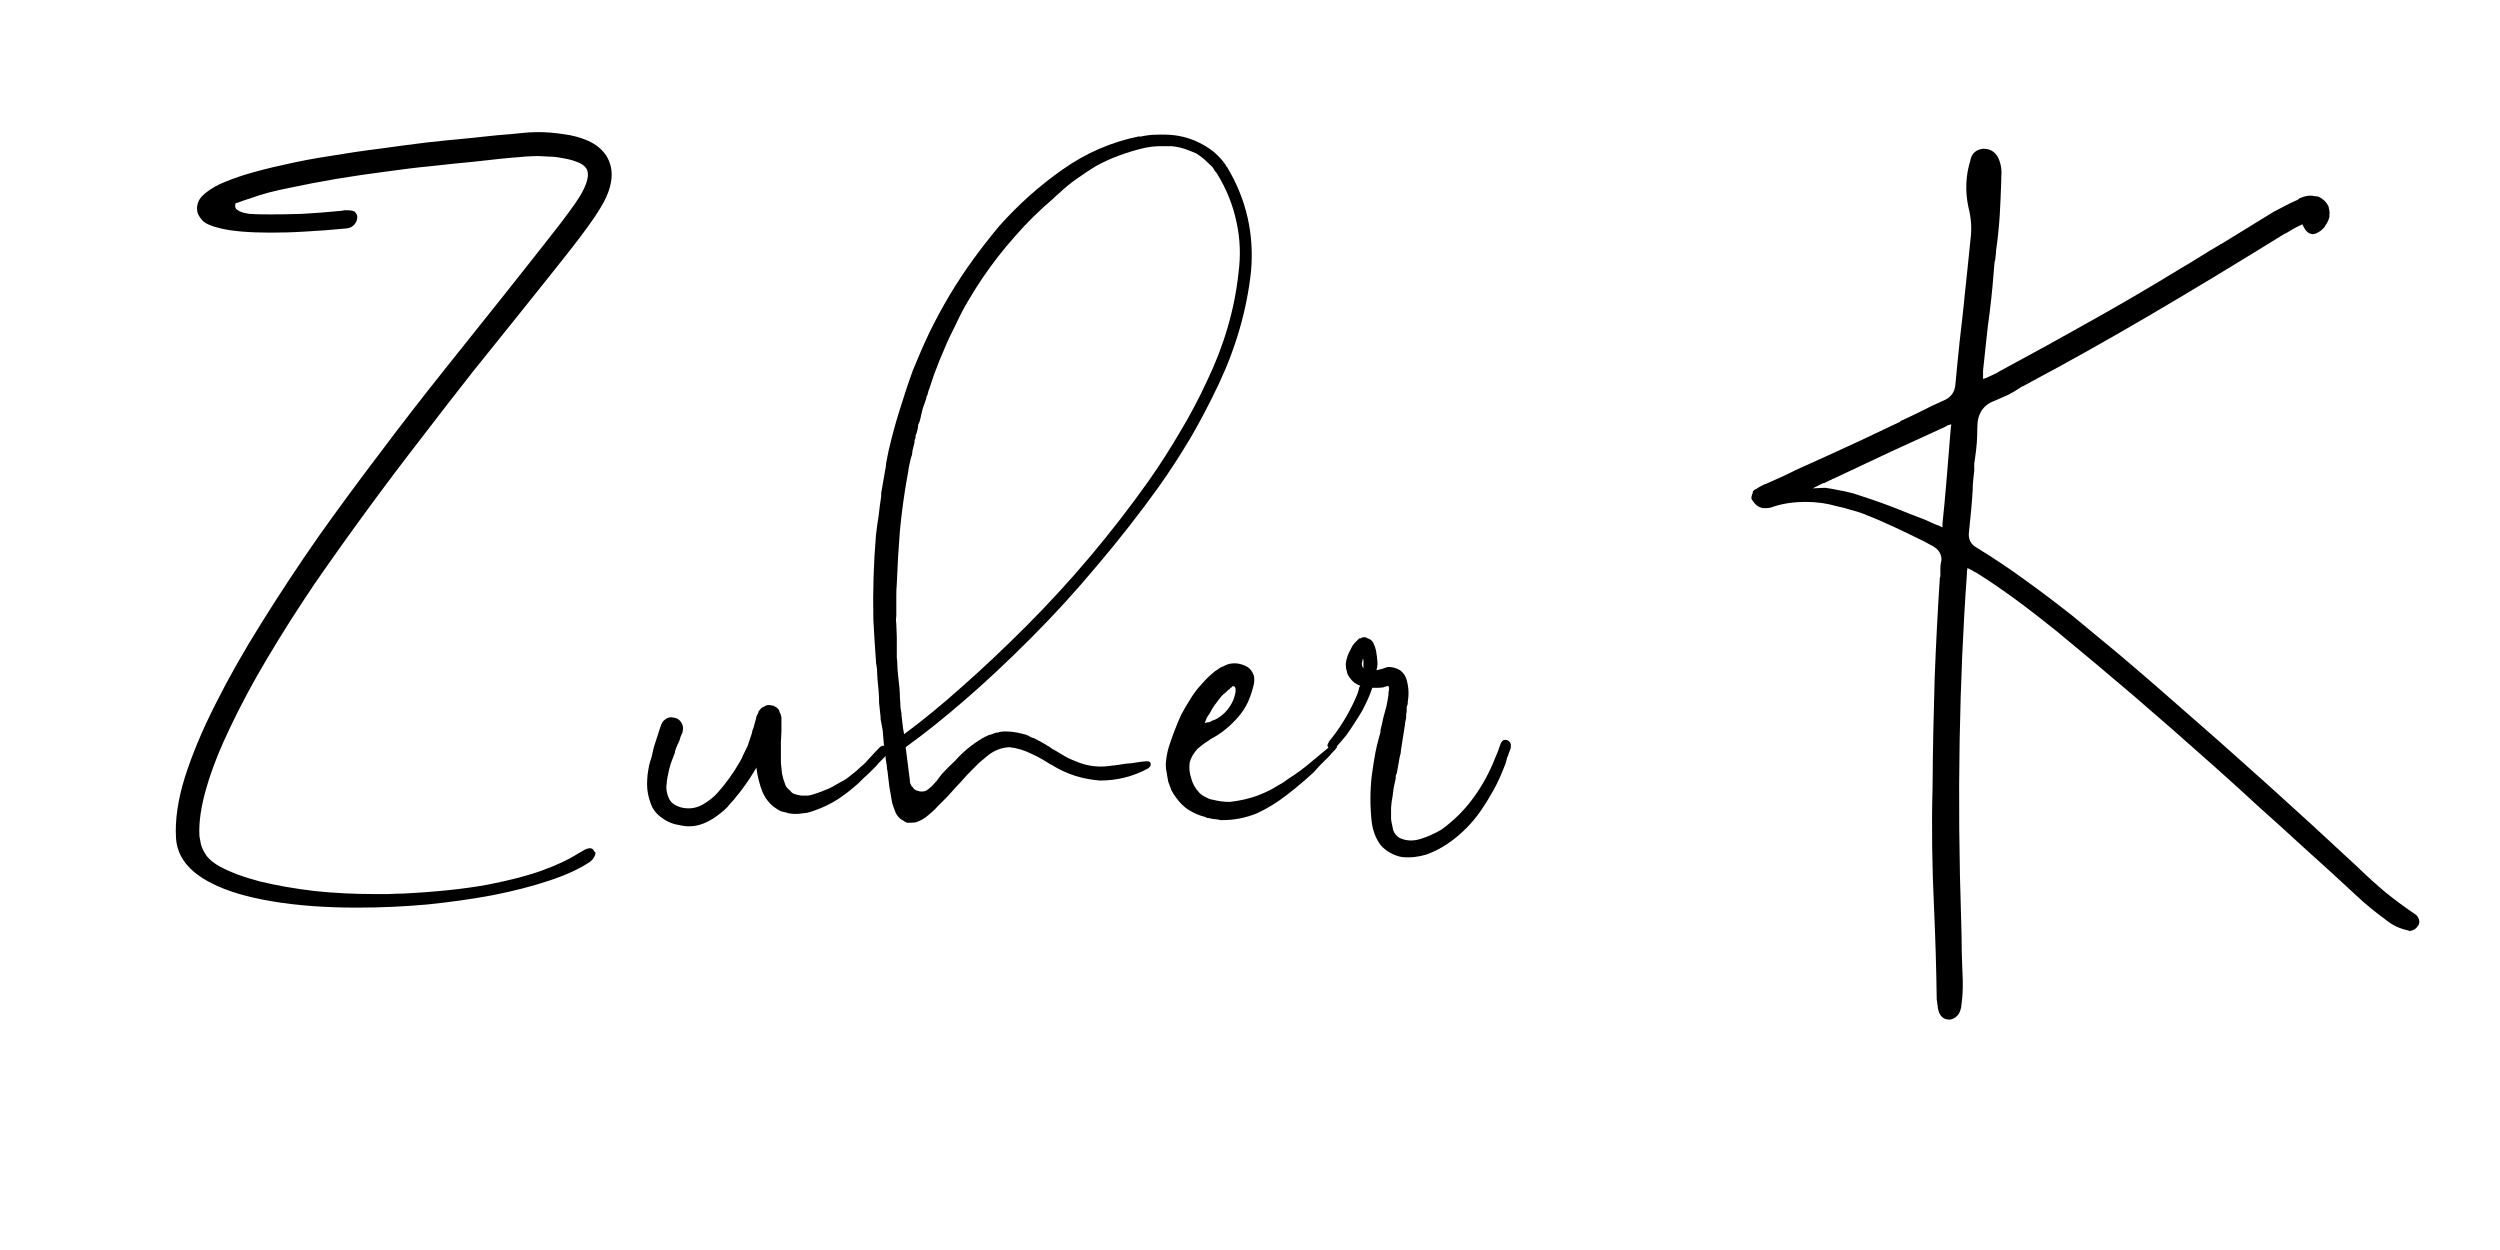
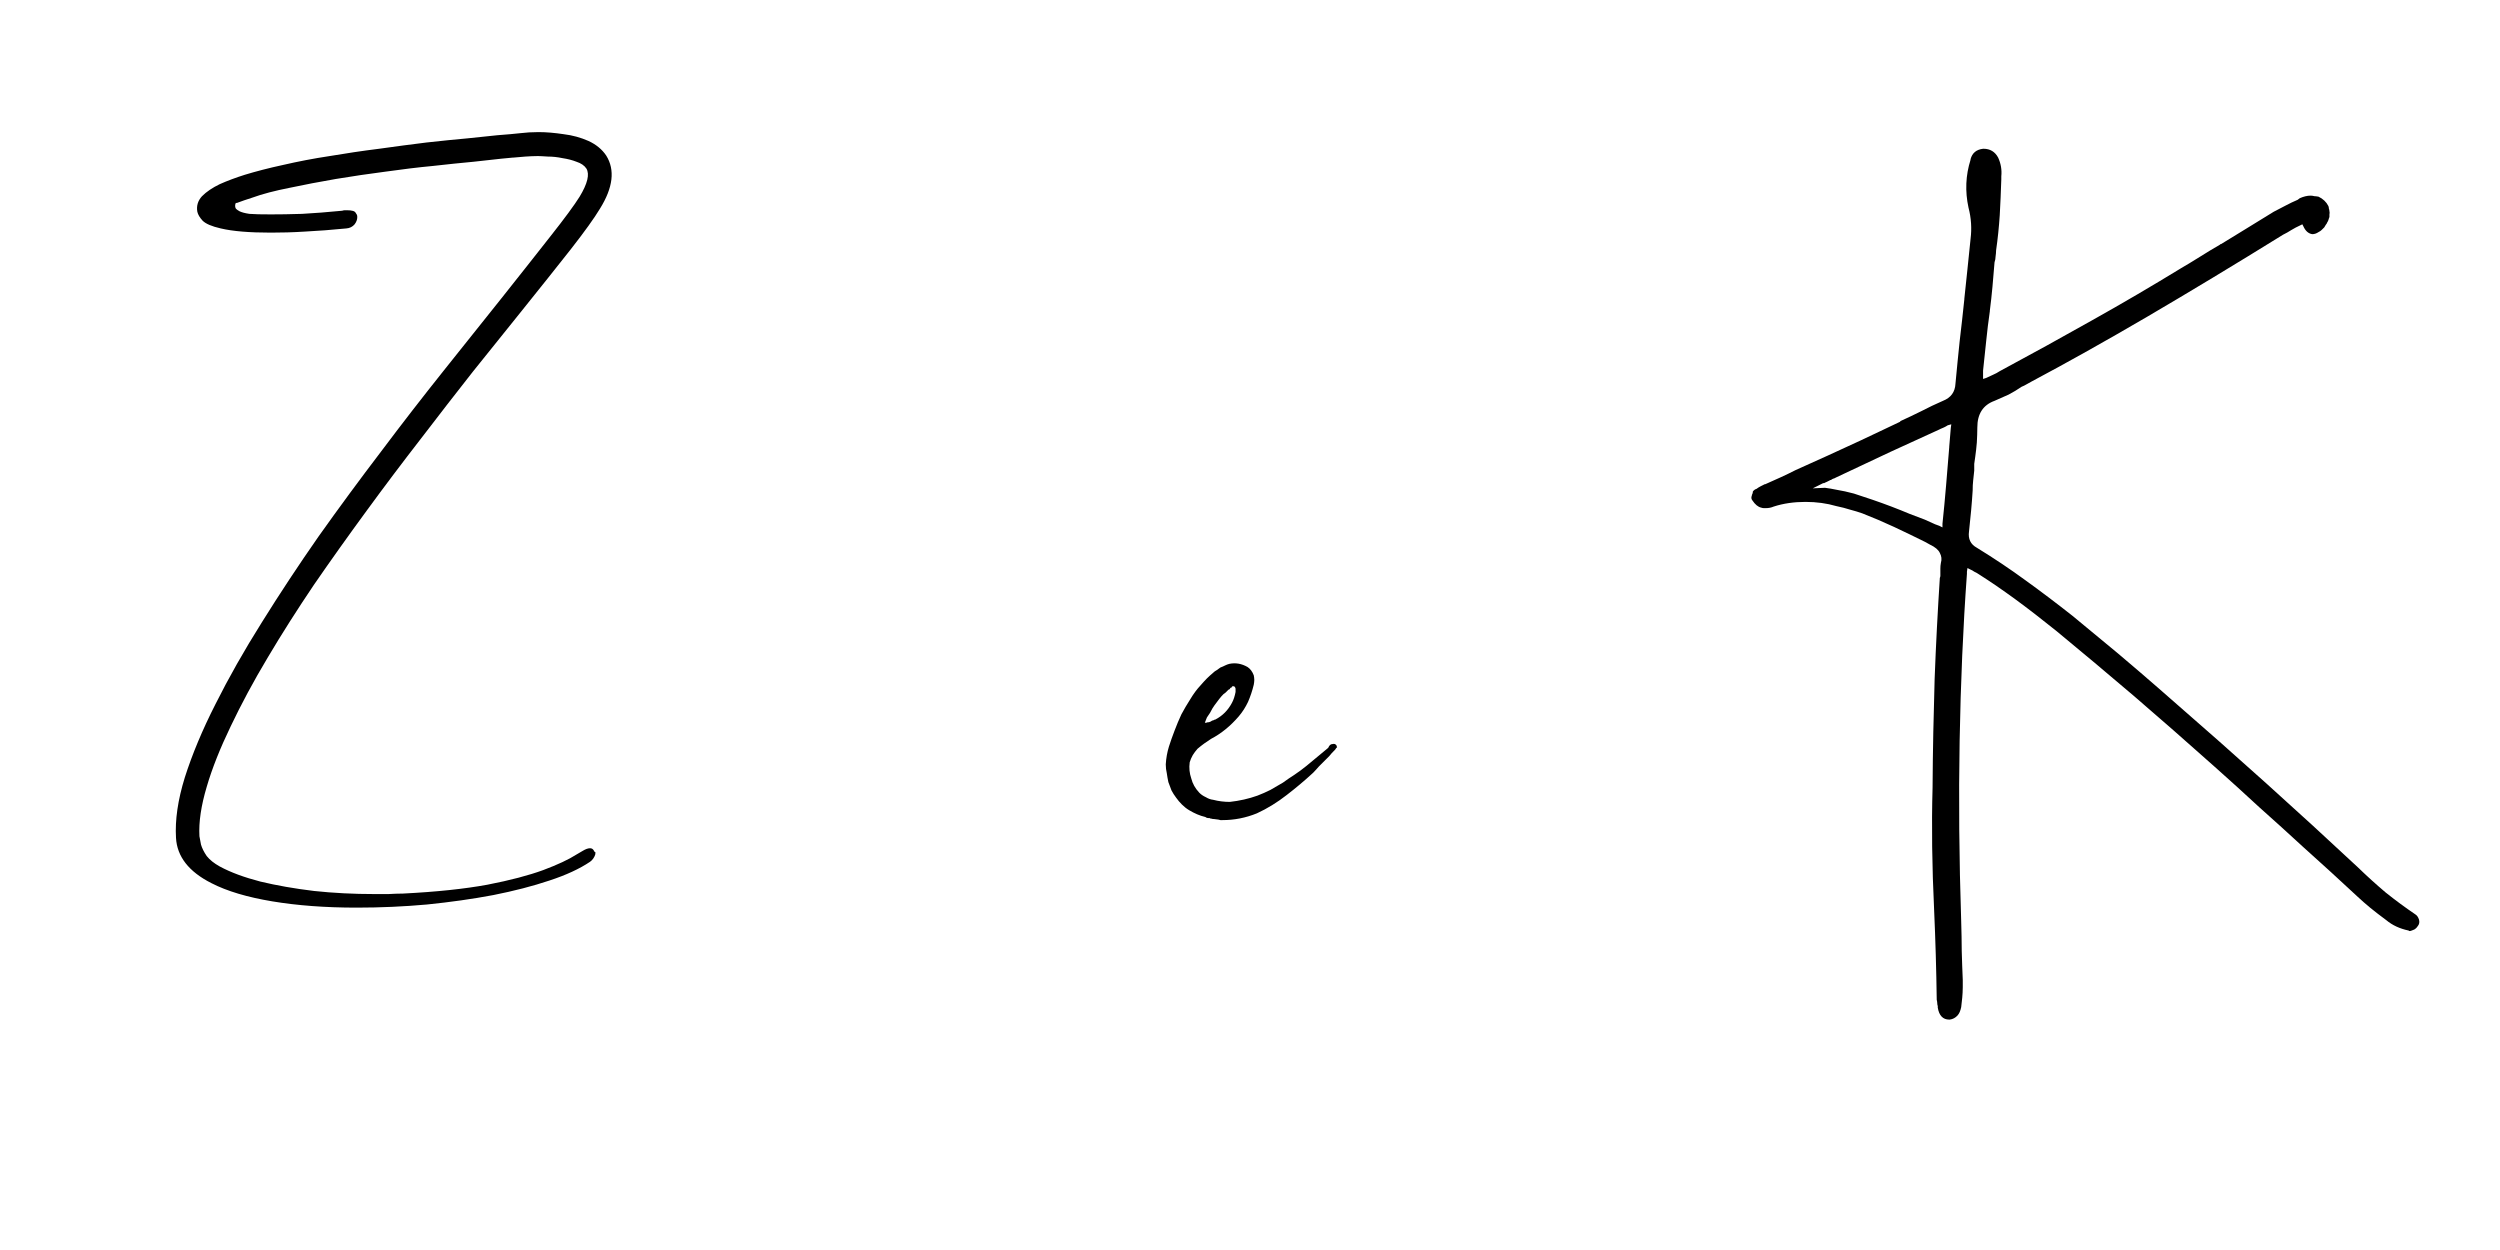
<svg xmlns="http://www.w3.org/2000/svg" width="100" zoomAndPan="magnify" viewBox="0 0 75 37.5" height="50" preserveAspectRatio="xMidYMid meet" version="1.0">
  <defs>
    <g />
  </defs>
  <g fill="#000000" fill-opacity="1">
    <g transform="translate(3.811, 27.791)">
      <g>
        <path d="M 14.375 -23.125 C 14.645 -22.695 14.582 -22.164 14.188 -21.531 C 14.02 -21.25 13.727 -20.844 13.312 -20.312 C 12.895 -19.781 12.383 -19.141 11.781 -18.391 C 11.352 -17.859 10.883 -17.273 10.375 -16.641 C 9.875 -16.004 9.352 -15.332 8.812 -14.625 C 8.27 -13.926 7.727 -13.207 7.188 -12.469 C 6.645 -11.727 6.117 -10.988 5.609 -10.25 C 5.109 -9.508 4.645 -8.781 4.219 -8.062 C 3.789 -7.344 3.422 -6.656 3.109 -6 C 2.797 -5.352 2.555 -4.75 2.391 -4.188 C 2.223 -3.625 2.148 -3.129 2.172 -2.703 C 2.18 -2.648 2.195 -2.566 2.219 -2.453 C 2.25 -2.348 2.305 -2.234 2.391 -2.109 C 2.484 -1.992 2.613 -1.891 2.781 -1.797 C 3.113 -1.617 3.52 -1.469 4 -1.344 C 4.488 -1.227 5.023 -1.133 5.609 -1.062 C 6.191 -1 6.797 -0.969 7.422 -0.969 C 7.555 -0.969 7.695 -0.969 7.844 -0.969 C 7.988 -0.977 8.133 -0.984 8.281 -0.984 C 9.289 -1.035 10.133 -1.125 10.812 -1.25 C 11.5 -1.383 12.055 -1.531 12.484 -1.688 C 12.922 -1.852 13.254 -2.008 13.484 -2.156 C 13.535 -2.188 13.598 -2.223 13.672 -2.266 C 13.754 -2.316 13.828 -2.344 13.891 -2.344 C 13.941 -2.344 13.977 -2.32 14 -2.281 C 14.008 -2.258 14.023 -2.238 14.047 -2.219 C 14.047 -2.219 14.051 -2.211 14.062 -2.203 C 14.062 -2.203 14.055 -2.195 14.047 -2.188 C 14.047 -2.176 14.047 -2.164 14.047 -2.156 C 14.016 -2.062 13.961 -1.988 13.891 -1.938 C 13.578 -1.727 13.172 -1.539 12.672 -1.375 C 12.172 -1.207 11.609 -1.062 10.984 -0.938 C 10.359 -0.82 9.695 -0.727 9 -0.656 C 8.312 -0.594 7.609 -0.562 6.891 -0.562 C 5.953 -0.562 5.109 -0.625 4.359 -0.75 C 3.609 -0.875 3 -1.055 2.531 -1.297 C 1.852 -1.641 1.5 -2.094 1.469 -2.656 C 1.438 -3.188 1.523 -3.789 1.734 -4.469 C 1.953 -5.156 2.258 -5.891 2.656 -6.672 C 3.051 -7.461 3.516 -8.281 4.047 -9.125 C 4.578 -9.977 5.145 -10.836 5.75 -11.703 C 6.363 -12.566 6.988 -13.414 7.625 -14.25 C 8.258 -15.094 8.883 -15.898 9.5 -16.672 C 10.125 -17.453 10.703 -18.176 11.234 -18.844 C 11.797 -19.551 12.285 -20.172 12.703 -20.703 C 13.129 -21.242 13.422 -21.641 13.578 -21.891 C 13.816 -22.285 13.883 -22.566 13.781 -22.734 C 13.719 -22.828 13.617 -22.895 13.484 -22.938 C 13.359 -22.988 13.219 -23.023 13.062 -23.047 C 12.914 -23.078 12.77 -23.094 12.625 -23.094 C 12.488 -23.102 12.391 -23.109 12.328 -23.109 C 12.203 -23.109 12.078 -23.102 11.953 -23.094 C 11.828 -23.082 11.703 -23.07 11.578 -23.062 C 11.578 -23.062 11.57 -23.062 11.562 -23.062 C 11.562 -23.062 11.453 -23.051 11.234 -23.031 C 11.023 -23.008 10.742 -22.977 10.391 -22.938 C 10.035 -22.906 9.629 -22.863 9.172 -22.812 C 8.723 -22.77 8.25 -22.711 7.75 -22.641 C 7.258 -22.578 6.766 -22.504 6.266 -22.422 C 5.773 -22.336 5.312 -22.25 4.875 -22.156 C 4.438 -22.07 4.062 -21.973 3.75 -21.859 C 3.582 -21.805 3.43 -21.754 3.297 -21.703 L 3.266 -21.703 L 3.25 -21.672 C 3.238 -21.617 3.242 -21.57 3.266 -21.531 C 3.285 -21.508 3.32 -21.484 3.375 -21.453 C 3.438 -21.422 3.535 -21.395 3.672 -21.375 C 3.816 -21.363 4.031 -21.359 4.312 -21.359 C 4.57 -21.359 4.883 -21.363 5.25 -21.375 C 5.613 -21.395 6.016 -21.426 6.453 -21.469 C 6.484 -21.477 6.508 -21.484 6.531 -21.484 C 6.551 -21.484 6.57 -21.484 6.594 -21.484 C 6.75 -21.484 6.836 -21.457 6.859 -21.406 C 6.891 -21.363 6.906 -21.332 6.906 -21.312 C 6.914 -21.227 6.891 -21.145 6.828 -21.062 C 6.766 -20.988 6.68 -20.945 6.578 -20.938 C 6.141 -20.895 5.727 -20.863 5.344 -20.844 C 4.969 -20.82 4.625 -20.812 4.312 -20.812 C 3.676 -20.812 3.176 -20.852 2.812 -20.938 C 2.539 -21 2.359 -21.078 2.266 -21.172 C 2.18 -21.266 2.129 -21.352 2.109 -21.438 C 2.078 -21.613 2.125 -21.77 2.25 -21.906 C 2.383 -22.039 2.562 -22.16 2.781 -22.266 C 3.008 -22.367 3.258 -22.461 3.531 -22.547 C 3.863 -22.648 4.25 -22.75 4.688 -22.844 C 5.125 -22.945 5.586 -23.035 6.078 -23.109 C 6.566 -23.191 7.062 -23.266 7.562 -23.328 C 8.062 -23.398 8.535 -23.461 8.984 -23.516 C 9.441 -23.566 9.852 -23.609 10.219 -23.641 C 10.582 -23.68 10.879 -23.711 11.109 -23.734 C 11.336 -23.754 11.469 -23.766 11.5 -23.766 C 11.562 -23.773 11.664 -23.785 11.812 -23.797 C 11.969 -23.816 12.145 -23.828 12.344 -23.828 C 12.582 -23.828 12.832 -23.805 13.094 -23.766 C 13.363 -23.734 13.613 -23.664 13.844 -23.562 C 14.07 -23.457 14.25 -23.312 14.375 -23.125 Z M 14.375 -23.125 " />
      </g>
    </g>
  </g>
  <g fill="#000000" fill-opacity="1">
    <g transform="translate(19.568, 27.791)">
      <g>
-         <path d="M 3.797 -6.5 Z M 6.938 -5.422 C 6.969 -5.422 7 -5.406 7.031 -5.375 C 7.051 -5.352 7.066 -5.32 7.078 -5.281 C 7.078 -5.25 7.066 -5.211 7.047 -5.172 C 7.047 -5.172 7.039 -5.164 7.031 -5.156 L 7.016 -5.125 L 6.875 -4.984 C 6.812 -4.922 6.754 -4.859 6.703 -4.797 C 6.648 -4.742 6.594 -4.688 6.531 -4.625 C 6.469 -4.562 6.406 -4.504 6.344 -4.453 C 6.289 -4.398 6.234 -4.344 6.172 -4.281 C 6.109 -4.227 6.039 -4.172 5.969 -4.109 C 5.906 -4.055 5.836 -4.004 5.766 -3.953 C 5.504 -3.754 5.211 -3.598 4.891 -3.484 C 4.805 -3.453 4.723 -3.426 4.641 -3.406 C 4.555 -3.395 4.469 -3.383 4.375 -3.375 C 4.332 -3.375 4.289 -3.375 4.25 -3.375 C 4.207 -3.375 4.16 -3.379 4.109 -3.391 C 4.086 -3.391 4.066 -3.395 4.047 -3.406 C 4.023 -3.414 4.004 -3.422 3.984 -3.422 L 3.859 -3.453 C 3.734 -3.516 3.625 -3.594 3.531 -3.688 C 3.488 -3.738 3.445 -3.789 3.406 -3.844 C 3.375 -3.895 3.344 -3.953 3.312 -4.016 C 3.219 -4.254 3.156 -4.5 3.125 -4.75 C 3.125 -4.75 3.125 -4.754 3.125 -4.766 C 3 -4.547 2.859 -4.332 2.703 -4.125 C 2.648 -4.051 2.594 -3.977 2.531 -3.906 C 2.477 -3.832 2.414 -3.758 2.344 -3.688 C 2.289 -3.613 2.227 -3.547 2.156 -3.484 C 2.082 -3.422 2.008 -3.363 1.938 -3.312 C 1.77 -3.188 1.598 -3.098 1.422 -3.047 C 1.223 -2.992 1.031 -2.988 0.844 -3.031 C 0.633 -3.062 0.453 -3.133 0.297 -3.25 C 0.129 -3.363 0.016 -3.508 -0.047 -3.688 C -0.117 -3.875 -0.156 -4.066 -0.156 -4.266 C -0.156 -4.359 -0.148 -4.453 -0.141 -4.547 C -0.129 -4.641 -0.113 -4.734 -0.094 -4.828 C -0.07 -4.922 -0.047 -5.008 -0.016 -5.094 C 0.004 -5.188 0.023 -5.281 0.047 -5.375 L 0.219 -5.906 L 0.266 -6.047 C 0.285 -6.098 0.312 -6.141 0.344 -6.172 C 0.426 -6.254 0.52 -6.285 0.625 -6.266 C 0.738 -6.254 0.82 -6.203 0.875 -6.109 C 0.926 -6.023 0.938 -5.93 0.906 -5.828 L 0.906 -5.812 C 0.883 -5.77 0.863 -5.723 0.844 -5.672 C 0.832 -5.617 0.816 -5.57 0.797 -5.531 C 0.766 -5.469 0.738 -5.41 0.719 -5.359 C 0.695 -5.305 0.68 -5.25 0.672 -5.188 C 0.629 -5.082 0.586 -4.973 0.547 -4.859 C 0.516 -4.754 0.488 -4.645 0.469 -4.531 C 0.457 -4.477 0.445 -4.422 0.438 -4.359 C 0.438 -4.305 0.43 -4.254 0.422 -4.203 C 0.422 -4.086 0.441 -3.977 0.484 -3.875 C 0.523 -3.77 0.594 -3.691 0.688 -3.641 C 0.789 -3.586 0.891 -3.555 0.984 -3.547 C 1.172 -3.523 1.348 -3.562 1.516 -3.656 C 1.68 -3.75 1.828 -3.863 1.953 -4 C 2.203 -4.281 2.422 -4.582 2.609 -4.906 C 2.66 -4.988 2.703 -5.07 2.734 -5.156 C 2.773 -5.238 2.816 -5.32 2.859 -5.406 C 2.879 -5.469 2.898 -5.531 2.922 -5.594 C 2.941 -5.656 2.961 -5.719 2.984 -5.781 C 2.992 -5.812 3 -5.836 3 -5.859 C 3.008 -5.891 3.02 -5.914 3.031 -5.938 L 3.109 -6.219 L 3.125 -6.297 L 3.156 -6.359 C 3.156 -6.367 3.156 -6.375 3.156 -6.375 C 3.164 -6.375 3.172 -6.375 3.172 -6.375 C 3.172 -6.383 3.172 -6.391 3.172 -6.391 C 3.172 -6.398 3.176 -6.41 3.188 -6.422 C 3.188 -6.43 3.188 -6.441 3.188 -6.453 C 3.195 -6.461 3.211 -6.477 3.234 -6.5 C 3.254 -6.539 3.297 -6.57 3.359 -6.594 C 3.398 -6.625 3.445 -6.641 3.5 -6.641 C 3.539 -6.641 3.566 -6.633 3.578 -6.625 C 3.609 -6.625 3.625 -6.625 3.625 -6.625 C 3.633 -6.625 3.648 -6.613 3.672 -6.594 C 3.691 -6.594 3.711 -6.582 3.734 -6.562 C 3.742 -6.551 3.754 -6.539 3.766 -6.531 C 3.773 -6.52 3.785 -6.508 3.797 -6.5 C 3.805 -6.469 3.816 -6.438 3.828 -6.406 C 3.848 -6.383 3.859 -6.359 3.859 -6.328 C 3.867 -6.305 3.875 -6.281 3.875 -6.25 C 3.875 -6.227 3.875 -6.207 3.875 -6.188 C 3.875 -6.176 3.875 -6.172 3.875 -6.172 C 3.875 -6.109 3.875 -6.051 3.875 -6 C 3.875 -5.945 3.875 -5.895 3.875 -5.844 L 3.859 -5.531 L 3.859 -5.219 C 3.859 -5.113 3.859 -5.008 3.859 -4.906 C 3.867 -4.801 3.879 -4.695 3.891 -4.594 C 3.91 -4.488 3.938 -4.395 3.969 -4.312 C 3.988 -4.25 4.008 -4.203 4.031 -4.172 C 4.062 -4.141 4.094 -4.109 4.125 -4.078 L 4.141 -4.078 L 4.141 -4.062 C 4.141 -4.062 4.148 -4.051 4.172 -4.031 C 4.18 -4.02 4.191 -4.008 4.203 -4 C 4.211 -4 4.223 -3.992 4.234 -3.984 C 4.254 -3.973 4.27 -3.969 4.281 -3.969 C 4.312 -3.957 4.344 -3.945 4.375 -3.938 C 4.406 -3.938 4.438 -3.93 4.469 -3.922 C 4.531 -3.922 4.594 -3.922 4.656 -3.922 C 4.727 -3.93 4.797 -3.945 4.859 -3.969 C 4.984 -4.008 5.109 -4.055 5.234 -4.109 C 5.359 -4.16 5.477 -4.223 5.594 -4.297 C 5.656 -4.328 5.711 -4.359 5.766 -4.391 C 5.828 -4.43 5.883 -4.473 5.938 -4.516 C 6.051 -4.598 6.156 -4.688 6.25 -4.781 C 6.301 -4.82 6.352 -4.867 6.406 -4.922 C 6.457 -4.984 6.508 -5.039 6.562 -5.094 C 6.645 -5.188 6.734 -5.281 6.828 -5.375 C 6.836 -5.383 6.852 -5.395 6.875 -5.406 C 6.883 -5.414 6.906 -5.422 6.938 -5.422 Z M 6.938 -5.422 " />
-       </g>
+         </g>
    </g>
  </g>
  <g fill="#000000" fill-opacity="1">
    <g transform="translate(26.592, 27.791)">
      <g>
-         <path d="M 8.172 -13.188 C 7.578 -12.363 6.957 -11.57 6.312 -10.812 C 5.676 -10.051 5.016 -9.328 4.328 -8.641 C 3.641 -7.953 2.984 -7.336 2.359 -6.797 C 1.734 -6.254 1.141 -5.781 0.578 -5.375 L 0.703 -4.391 C 0.703 -4.348 0.707 -4.312 0.719 -4.281 C 0.727 -4.27 0.734 -4.258 0.734 -4.25 C 0.734 -4.25 0.738 -4.238 0.75 -4.219 C 0.758 -4.195 0.77 -4.188 0.781 -4.188 C 0.812 -4.125 0.867 -4.082 0.953 -4.062 C 1.023 -4.039 1.098 -4.039 1.172 -4.062 C 1.234 -4.094 1.297 -4.141 1.359 -4.203 C 1.41 -4.254 1.461 -4.312 1.516 -4.375 C 1.566 -4.438 1.613 -4.5 1.656 -4.562 C 1.781 -4.695 1.914 -4.832 2.062 -4.969 C 2.289 -5.227 2.562 -5.453 2.875 -5.641 C 2.883 -5.648 2.895 -5.656 2.906 -5.656 C 2.926 -5.664 2.941 -5.676 2.953 -5.688 C 2.961 -5.688 2.977 -5.691 3 -5.703 C 3 -5.703 3.008 -5.707 3.031 -5.719 C 3.039 -5.727 3.051 -5.734 3.062 -5.734 C 3.082 -5.742 3.102 -5.75 3.125 -5.75 L 3.25 -5.797 C 3.27 -5.805 3.285 -5.812 3.297 -5.812 C 3.305 -5.812 3.32 -5.812 3.344 -5.812 C 3.352 -5.812 3.359 -5.812 3.359 -5.812 C 3.367 -5.82 3.375 -5.828 3.375 -5.828 C 3.469 -5.848 3.562 -5.852 3.656 -5.844 C 3.75 -5.844 3.836 -5.832 3.922 -5.812 C 3.93 -5.812 3.941 -5.812 3.953 -5.812 C 3.961 -5.812 3.969 -5.805 3.969 -5.797 C 3.977 -5.797 3.988 -5.797 4 -5.797 L 4.188 -5.75 C 4.207 -5.738 4.234 -5.727 4.266 -5.719 C 4.297 -5.695 4.32 -5.68 4.344 -5.672 C 4.375 -5.66 4.406 -5.648 4.438 -5.641 C 4.52 -5.598 4.598 -5.555 4.672 -5.516 C 4.742 -5.473 4.82 -5.426 4.906 -5.375 C 4.926 -5.363 4.945 -5.348 4.969 -5.328 C 4.988 -5.316 5.008 -5.305 5.031 -5.297 C 5.082 -5.266 5.133 -5.234 5.188 -5.203 C 5.238 -5.172 5.289 -5.141 5.344 -5.109 C 5.414 -5.066 5.488 -5.031 5.562 -5 C 5.645 -4.969 5.723 -4.938 5.797 -4.906 C 6.117 -4.789 6.453 -4.766 6.797 -4.828 C 6.805 -4.828 6.82 -4.828 6.844 -4.828 C 6.875 -4.836 6.91 -4.844 6.953 -4.844 C 7.004 -4.852 7.066 -4.863 7.141 -4.875 C 7.203 -4.883 7.266 -4.891 7.328 -4.891 C 7.391 -4.898 7.457 -4.91 7.531 -4.922 C 7.656 -4.941 7.75 -4.953 7.812 -4.953 C 7.875 -4.953 7.91 -4.938 7.922 -4.906 C 7.93 -4.875 7.93 -4.844 7.922 -4.812 C 7.898 -4.781 7.875 -4.754 7.844 -4.734 C 7.395 -4.492 6.914 -4.375 6.406 -4.375 C 5.883 -4.414 5.41 -4.566 4.984 -4.828 C 4.984 -4.836 4.977 -4.844 4.969 -4.844 C 4.957 -4.844 4.941 -4.848 4.922 -4.859 C 4.828 -4.922 4.734 -4.977 4.641 -5.031 C 4.555 -5.082 4.461 -5.129 4.359 -5.172 C 4.141 -5.285 3.914 -5.352 3.688 -5.375 C 3.457 -5.363 3.25 -5.285 3.062 -5.141 C 2.969 -5.066 2.875 -4.988 2.781 -4.906 C 2.695 -4.82 2.613 -4.738 2.531 -4.656 C 2.457 -4.582 2.383 -4.504 2.312 -4.422 C 2.25 -4.348 2.18 -4.273 2.109 -4.203 C 2.016 -4.098 1.922 -3.992 1.828 -3.891 C 1.734 -3.797 1.633 -3.695 1.531 -3.594 C 1.457 -3.508 1.367 -3.426 1.266 -3.344 C 1.172 -3.258 1.062 -3.191 0.938 -3.141 C 0.883 -3.117 0.816 -3.109 0.734 -3.109 C 0.703 -3.109 0.664 -3.109 0.625 -3.109 C 0.594 -3.117 0.562 -3.133 0.531 -3.156 C 0.406 -3.219 0.316 -3.312 0.266 -3.438 C 0.242 -3.5 0.223 -3.555 0.203 -3.609 C 0.18 -3.672 0.164 -3.734 0.156 -3.797 C 0.145 -3.859 0.133 -3.922 0.125 -3.984 C 0.113 -4.047 0.102 -4.102 0.094 -4.156 C 0.082 -4.238 0.07 -4.32 0.062 -4.406 C 0.051 -4.5 0.039 -4.586 0.031 -4.672 C 0.02 -4.703 0.016 -4.734 0.016 -4.766 C 0.016 -4.805 0.008 -4.848 0 -4.891 C -0.02 -4.992 -0.031 -5.094 -0.031 -5.188 C -0.039 -5.289 -0.055 -5.391 -0.078 -5.484 C -0.086 -5.609 -0.098 -5.734 -0.109 -5.859 C -0.129 -5.984 -0.148 -6.098 -0.172 -6.203 C -0.172 -6.266 -0.176 -6.332 -0.188 -6.406 C -0.195 -6.488 -0.207 -6.586 -0.219 -6.703 C -0.219 -6.828 -0.223 -6.945 -0.234 -7.062 C -0.242 -7.176 -0.254 -7.289 -0.266 -7.406 C -0.273 -7.52 -0.281 -7.617 -0.281 -7.703 C -0.289 -7.785 -0.301 -7.852 -0.312 -7.906 C -0.312 -7.914 -0.312 -7.922 -0.312 -7.922 C -0.312 -7.93 -0.312 -7.938 -0.312 -7.938 C -0.344 -8.352 -0.367 -8.773 -0.391 -9.203 C -0.41 -10.055 -0.383 -10.906 -0.312 -11.75 C -0.289 -11.938 -0.266 -12.125 -0.234 -12.312 C -0.211 -12.508 -0.188 -12.707 -0.156 -12.906 C -0.156 -12.914 -0.156 -12.93 -0.156 -12.953 C -0.156 -12.973 -0.156 -12.988 -0.156 -13 L -0.047 -13.625 C -0.047 -13.633 -0.047 -13.641 -0.047 -13.641 C -0.035 -13.691 -0.023 -13.742 -0.016 -13.797 C -0.016 -13.848 -0.008 -13.895 0 -13.938 L 0.062 -14.25 C 0.156 -14.664 0.266 -15.07 0.391 -15.469 C 0.516 -15.875 0.648 -16.281 0.797 -16.688 C 0.953 -17.07 1.117 -17.453 1.297 -17.828 C 1.484 -18.211 1.688 -18.586 1.906 -18.953 C 2.125 -19.316 2.359 -19.672 2.609 -20.016 C 2.859 -20.359 3.117 -20.691 3.391 -21.016 C 3.953 -21.648 4.582 -22.211 5.281 -22.703 C 5.988 -23.203 6.758 -23.535 7.594 -23.703 L 7.594 -23.688 C 7.77 -23.727 7.941 -23.75 8.109 -23.75 C 8.285 -23.758 8.461 -23.754 8.641 -23.734 C 8.816 -23.711 8.988 -23.672 9.156 -23.609 C 9.32 -23.547 9.477 -23.469 9.625 -23.375 C 9.844 -23.238 10.031 -23.055 10.188 -22.828 C 10.188 -22.816 10.188 -22.805 10.188 -22.797 C 10.195 -22.797 10.203 -22.797 10.203 -22.797 C 10.211 -22.797 10.219 -22.789 10.219 -22.781 C 10.801 -21.812 11.039 -20.766 10.938 -19.641 C 10.812 -18.492 10.488 -17.367 9.969 -16.266 C 9.707 -15.711 9.426 -15.176 9.125 -14.656 C 8.82 -14.145 8.504 -13.656 8.172 -13.188 Z M 0.531 -5.766 C 1.082 -6.172 1.66 -6.645 2.266 -7.188 C 2.879 -7.727 3.52 -8.332 4.188 -9 C 5.52 -10.332 6.75 -11.789 7.875 -13.375 C 8.195 -13.832 8.504 -14.312 8.797 -14.812 C 9.098 -15.312 9.375 -15.832 9.625 -16.375 C 10.133 -17.438 10.445 -18.508 10.562 -19.594 C 10.633 -20.125 10.613 -20.641 10.5 -21.141 C 10.395 -21.641 10.203 -22.117 9.922 -22.578 C 9.91 -22.598 9.891 -22.625 9.859 -22.656 C 9.836 -22.695 9.812 -22.738 9.781 -22.781 C 9.707 -22.852 9.625 -22.93 9.531 -23.016 C 9.445 -23.086 9.367 -23.145 9.297 -23.188 C 9.18 -23.238 9.062 -23.285 8.938 -23.328 C 8.812 -23.367 8.68 -23.395 8.547 -23.406 C 8.547 -23.406 8.539 -23.406 8.531 -23.406 C 8.531 -23.406 8.523 -23.406 8.516 -23.406 C 8.504 -23.406 8.492 -23.406 8.484 -23.406 C 8.473 -23.406 8.461 -23.406 8.453 -23.406 L 8.359 -23.406 C 8.348 -23.406 8.336 -23.406 8.328 -23.406 C 8.328 -23.406 8.32 -23.406 8.312 -23.406 C 8.281 -23.406 8.254 -23.406 8.234 -23.406 C 8.211 -23.406 8.188 -23.406 8.156 -23.406 L 7.969 -23.391 L 7.766 -23.359 C 7.492 -23.297 7.234 -23.219 6.984 -23.125 C 6.742 -23.039 6.504 -22.93 6.266 -22.797 C 6.078 -22.68 5.891 -22.555 5.703 -22.422 C 5.523 -22.297 5.352 -22.156 5.188 -22 C 5.125 -21.945 5.062 -21.891 5 -21.828 C 4.594 -21.484 4.211 -21.109 3.859 -20.703 C 3.504 -20.305 3.176 -19.883 2.875 -19.438 C 2.727 -19.219 2.586 -18.992 2.453 -18.766 C 2.316 -18.535 2.191 -18.297 2.078 -18.047 C 1.953 -17.805 1.836 -17.562 1.734 -17.312 C 1.629 -17.07 1.531 -16.828 1.438 -16.578 L 1.312 -16.203 C 1.301 -16.16 1.285 -16.117 1.266 -16.078 C 1.254 -16.035 1.242 -15.992 1.234 -15.953 C 1.223 -15.93 1.211 -15.91 1.203 -15.891 C 1.203 -15.867 1.195 -15.844 1.188 -15.812 C 1.156 -15.727 1.125 -15.641 1.094 -15.547 C 1.07 -15.461 1.051 -15.375 1.031 -15.281 C 1.02 -15.238 1.008 -15.195 1 -15.156 C 0.988 -15.125 0.973 -15.086 0.953 -15.047 C 0.953 -15.004 0.945 -14.961 0.938 -14.922 C 0.926 -14.879 0.914 -14.836 0.906 -14.797 C 0.895 -14.773 0.883 -14.75 0.875 -14.719 C 0.875 -14.695 0.875 -14.676 0.875 -14.656 C 0.863 -14.625 0.852 -14.598 0.844 -14.578 C 0.844 -14.555 0.844 -14.535 0.844 -14.516 C 0.832 -14.473 0.82 -14.43 0.812 -14.391 C 0.801 -14.348 0.789 -14.305 0.781 -14.266 C 0.781 -14.223 0.773 -14.18 0.766 -14.141 C 0.754 -14.109 0.742 -14.078 0.734 -14.047 C 0.711 -13.953 0.691 -13.859 0.672 -13.766 C 0.66 -13.672 0.645 -13.578 0.625 -13.484 C 0.531 -12.953 0.457 -12.414 0.406 -11.875 C 0.363 -11.344 0.332 -10.812 0.312 -10.281 C 0.301 -10.156 0.297 -10.031 0.297 -9.906 C 0.297 -9.781 0.297 -9.66 0.297 -9.547 C 0.297 -9.535 0.297 -9.52 0.297 -9.5 C 0.297 -9.488 0.297 -9.477 0.297 -9.469 C 0.297 -9.445 0.297 -9.426 0.297 -9.406 C 0.297 -9.383 0.297 -9.359 0.297 -9.328 C 0.285 -9.242 0.285 -9.16 0.297 -9.078 L 0.312 -8.672 L 0.312 -8.266 C 0.312 -8.203 0.312 -8.133 0.312 -8.062 C 0.32 -8 0.328 -7.93 0.328 -7.859 C 0.328 -7.785 0.336 -7.648 0.359 -7.453 C 0.367 -7.359 0.379 -7.258 0.391 -7.156 C 0.398 -7.062 0.406 -6.961 0.406 -6.859 C 0.414 -6.754 0.422 -6.66 0.422 -6.578 C 0.43 -6.504 0.441 -6.441 0.453 -6.391 C 0.453 -6.379 0.453 -6.363 0.453 -6.344 C 0.453 -6.332 0.453 -6.328 0.453 -6.328 L 0.469 -6.203 L 0.5 -5.938 Z M 0.531 -5.766 " />
-       </g>
+         </g>
    </g>
  </g>
  <g fill="#000000" fill-opacity="1">
    <g transform="translate(35.129, 27.791)">
      <g>
        <path d="M 1.484 -3.188 L 1.422 -3.203 L 1.297 -3.219 C 1.266 -3.219 1.234 -3.223 1.203 -3.234 C 1.18 -3.234 1.164 -3.238 1.156 -3.25 C 1.133 -3.25 1.117 -3.25 1.109 -3.25 C 1.086 -3.25 1.062 -3.258 1.031 -3.281 C 0.863 -3.32 0.703 -3.391 0.547 -3.484 C 0.461 -3.535 0.391 -3.594 0.328 -3.656 C 0.266 -3.719 0.207 -3.785 0.156 -3.859 C 0.102 -3.93 0.055 -4.004 0.016 -4.078 C -0.016 -4.16 -0.047 -4.242 -0.078 -4.328 C -0.098 -4.422 -0.113 -4.508 -0.125 -4.594 C -0.145 -4.676 -0.156 -4.766 -0.156 -4.859 C -0.145 -5.047 -0.113 -5.223 -0.062 -5.391 C -0.008 -5.555 0.047 -5.719 0.109 -5.875 C 0.172 -6.039 0.238 -6.203 0.312 -6.359 C 0.395 -6.516 0.484 -6.664 0.578 -6.812 C 0.672 -6.969 0.773 -7.109 0.891 -7.234 C 0.953 -7.305 1.016 -7.375 1.078 -7.438 C 1.141 -7.5 1.203 -7.555 1.266 -7.609 C 1.297 -7.641 1.332 -7.664 1.375 -7.688 C 1.414 -7.719 1.453 -7.742 1.484 -7.766 C 1.535 -7.785 1.582 -7.805 1.625 -7.828 C 1.664 -7.848 1.707 -7.863 1.75 -7.875 C 1.938 -7.914 2.117 -7.883 2.297 -7.781 C 2.379 -7.727 2.441 -7.645 2.484 -7.531 C 2.492 -7.488 2.5 -7.441 2.5 -7.391 C 2.5 -7.348 2.492 -7.301 2.484 -7.25 C 2.441 -7.07 2.383 -6.898 2.312 -6.734 C 2.238 -6.578 2.145 -6.43 2.031 -6.297 C 1.789 -6.016 1.516 -5.789 1.203 -5.625 C 1.066 -5.539 0.93 -5.441 0.797 -5.328 C 0.742 -5.266 0.695 -5.203 0.656 -5.141 C 0.613 -5.066 0.582 -4.992 0.562 -4.922 C 0.539 -4.754 0.555 -4.594 0.609 -4.438 C 0.648 -4.281 0.727 -4.141 0.844 -4.016 C 0.895 -3.961 0.961 -3.914 1.047 -3.875 C 1.117 -3.832 1.191 -3.805 1.266 -3.797 C 1.43 -3.754 1.598 -3.734 1.766 -3.734 C 2.055 -3.766 2.332 -3.828 2.594 -3.922 C 2.727 -3.973 2.859 -4.031 2.984 -4.094 C 3.109 -4.164 3.234 -4.238 3.359 -4.312 C 3.473 -4.395 3.586 -4.473 3.703 -4.547 C 3.828 -4.629 3.945 -4.719 4.062 -4.812 C 4.27 -4.988 4.484 -5.164 4.703 -5.344 C 4.711 -5.352 4.719 -5.359 4.719 -5.359 C 4.75 -5.43 4.789 -5.469 4.844 -5.469 C 4.875 -5.477 4.898 -5.477 4.922 -5.469 C 4.953 -5.445 4.969 -5.43 4.969 -5.422 C 4.969 -5.422 4.969 -5.414 4.969 -5.406 C 4.977 -5.395 4.984 -5.383 4.984 -5.375 L 4.953 -5.344 C 4.941 -5.32 4.926 -5.301 4.906 -5.281 C 4.895 -5.27 4.883 -5.258 4.875 -5.25 C 4.832 -5.207 4.789 -5.16 4.75 -5.109 C 4.707 -5.066 4.664 -5.023 4.625 -4.984 C 4.562 -4.922 4.5 -4.859 4.438 -4.797 C 4.383 -4.734 4.328 -4.672 4.266 -4.609 C 4.004 -4.367 3.738 -4.145 3.469 -3.938 C 3.188 -3.719 2.891 -3.535 2.578 -3.391 C 2.242 -3.254 1.898 -3.188 1.547 -3.188 C 1.535 -3.188 1.531 -3.188 1.531 -3.188 C 1.52 -3.188 1.508 -3.188 1.5 -3.188 C 1.5 -3.188 1.492 -3.188 1.484 -3.188 Z M 1.312 -6.203 L 1.328 -6.203 C 1.547 -6.316 1.711 -6.484 1.828 -6.703 C 1.879 -6.797 1.914 -6.906 1.938 -7.031 C 1.938 -7.039 1.938 -7.051 1.938 -7.062 C 1.938 -7.07 1.938 -7.082 1.938 -7.094 C 1.938 -7.102 1.938 -7.113 1.938 -7.125 C 1.938 -7.145 1.93 -7.16 1.922 -7.172 C 1.91 -7.191 1.898 -7.203 1.891 -7.203 C 1.879 -7.203 1.867 -7.203 1.859 -7.203 C 1.859 -7.203 1.852 -7.203 1.844 -7.203 C 1.844 -7.203 1.836 -7.195 1.828 -7.188 C 1.828 -7.176 1.82 -7.172 1.812 -7.172 C 1.812 -7.172 1.812 -7.164 1.812 -7.156 C 1.801 -7.156 1.789 -7.156 1.781 -7.156 C 1.781 -7.145 1.773 -7.133 1.766 -7.125 C 1.766 -7.125 1.758 -7.117 1.75 -7.109 C 1.738 -7.109 1.727 -7.102 1.719 -7.094 C 1.695 -7.07 1.676 -7.051 1.656 -7.031 C 1.633 -7.008 1.609 -6.988 1.578 -6.969 C 1.535 -6.926 1.492 -6.879 1.453 -6.828 C 1.422 -6.785 1.391 -6.742 1.359 -6.703 C 1.336 -6.672 1.32 -6.648 1.312 -6.641 C 1.27 -6.586 1.223 -6.508 1.172 -6.406 C 1.141 -6.363 1.109 -6.316 1.078 -6.266 C 1.055 -6.211 1.035 -6.16 1.016 -6.109 C 1.016 -6.109 1.02 -6.109 1.031 -6.109 C 1.039 -6.109 1.051 -6.109 1.062 -6.109 C 1.07 -6.117 1.098 -6.125 1.141 -6.125 C 1.172 -6.133 1.203 -6.148 1.234 -6.172 C 1.273 -6.18 1.301 -6.191 1.312 -6.203 Z M 1.312 -6.203 " />
      </g>
    </g>
  </g>
  <g fill="#000000" fill-opacity="1">
    <g transform="translate(39.966, 27.791)">
      <g>
-         <path d="M 5.172 -5.594 C 5.223 -5.602 5.27 -5.586 5.312 -5.547 C 5.352 -5.504 5.367 -5.457 5.359 -5.406 C 5.359 -5.406 5.359 -5.398 5.359 -5.391 L 5.359 -5.359 L 5.344 -5.312 L 5.312 -5.234 C 5.301 -5.203 5.289 -5.172 5.281 -5.141 C 5.281 -5.117 5.27 -5.098 5.25 -5.078 C 5.238 -5.016 5.223 -4.953 5.203 -4.891 C 5.18 -4.836 5.16 -4.785 5.141 -4.734 C 5.055 -4.516 4.957 -4.301 4.844 -4.094 C 4.727 -3.883 4.602 -3.68 4.469 -3.484 C 4.195 -3.086 3.863 -2.754 3.469 -2.484 C 3.27 -2.348 3.055 -2.238 2.828 -2.156 C 2.586 -2.082 2.348 -2.055 2.109 -2.078 C 2.047 -2.086 1.984 -2.102 1.922 -2.125 C 1.859 -2.145 1.801 -2.172 1.75 -2.203 C 1.633 -2.266 1.535 -2.344 1.453 -2.438 C 1.379 -2.539 1.32 -2.645 1.281 -2.75 C 1.258 -2.812 1.238 -2.875 1.219 -2.938 C 1.207 -3 1.195 -3.055 1.188 -3.109 C 1.133 -3.586 1.133 -4.062 1.188 -4.531 C 1.219 -4.758 1.254 -4.988 1.297 -5.219 C 1.316 -5.301 1.332 -5.375 1.344 -5.438 C 1.363 -5.508 1.383 -5.586 1.406 -5.672 C 1.414 -5.711 1.426 -5.75 1.438 -5.781 C 1.445 -5.82 1.453 -5.863 1.453 -5.906 C 1.484 -6.02 1.508 -6.133 1.531 -6.25 C 1.562 -6.363 1.594 -6.477 1.625 -6.594 C 1.633 -6.645 1.645 -6.695 1.656 -6.75 C 1.664 -6.812 1.676 -6.875 1.688 -6.938 C 1.688 -6.957 1.688 -6.984 1.688 -7.016 C 1.695 -7.047 1.703 -7.07 1.703 -7.094 C 1.703 -7.102 1.703 -7.113 1.703 -7.125 C 1.703 -7.145 1.703 -7.16 1.703 -7.172 C 1.703 -7.18 1.695 -7.188 1.688 -7.188 C 1.688 -7.195 1.688 -7.207 1.688 -7.219 L 1.641 -7.203 C 1.641 -7.203 1.633 -7.203 1.625 -7.203 C 1.602 -7.191 1.586 -7.188 1.578 -7.188 C 1.566 -7.188 1.555 -7.18 1.547 -7.172 C 1.473 -7.16 1.398 -7.156 1.328 -7.156 C 1.305 -7.156 1.285 -7.156 1.266 -7.156 C 1.242 -7.156 1.223 -7.156 1.203 -7.156 C 1.16 -7.031 1.113 -6.91 1.062 -6.797 C 1.008 -6.68 0.953 -6.566 0.891 -6.453 C 0.816 -6.328 0.738 -6.203 0.656 -6.078 C 0.582 -5.961 0.504 -5.848 0.422 -5.734 C 0.336 -5.629 0.25 -5.523 0.156 -5.422 L 0.109 -5.375 C 0.109 -5.375 0.109 -5.367 0.109 -5.359 C 0.098 -5.359 0.094 -5.352 0.094 -5.344 C 0.094 -5.344 0.086 -5.344 0.078 -5.344 C 0.047 -5.312 0.004 -5.301 -0.047 -5.312 C -0.078 -5.332 -0.109 -5.363 -0.141 -5.406 C -0.148 -5.445 -0.133 -5.488 -0.094 -5.531 L -0.109 -5.531 C 0.211 -5.914 0.477 -6.344 0.688 -6.812 C 0.719 -6.875 0.742 -6.938 0.766 -7 C 0.785 -7.062 0.801 -7.117 0.812 -7.172 C 0.82 -7.18 0.828 -7.191 0.828 -7.203 C 0.836 -7.211 0.844 -7.219 0.844 -7.219 C 0.719 -7.258 0.613 -7.336 0.531 -7.453 C 0.508 -7.484 0.488 -7.516 0.469 -7.547 C 0.457 -7.578 0.445 -7.613 0.438 -7.656 C 0.414 -7.727 0.406 -7.801 0.406 -7.875 C 0.426 -8.031 0.473 -8.172 0.547 -8.297 C 0.555 -8.316 0.566 -8.336 0.578 -8.359 C 0.586 -8.379 0.594 -8.391 0.594 -8.391 C 0.602 -8.41 0.613 -8.426 0.625 -8.438 C 0.633 -8.445 0.645 -8.461 0.656 -8.484 C 0.676 -8.504 0.703 -8.531 0.734 -8.562 C 0.766 -8.594 0.789 -8.617 0.812 -8.641 C 0.832 -8.641 0.848 -8.641 0.859 -8.641 C 0.867 -8.641 0.875 -8.645 0.875 -8.656 C 0.895 -8.664 0.914 -8.672 0.938 -8.672 C 0.977 -8.68 1.02 -8.672 1.062 -8.641 C 1.145 -8.617 1.203 -8.57 1.234 -8.5 C 1.242 -8.488 1.25 -8.477 1.25 -8.469 C 1.25 -8.469 1.25 -8.461 1.25 -8.453 C 1.258 -8.441 1.27 -8.422 1.281 -8.391 C 1.289 -8.367 1.297 -8.348 1.297 -8.328 C 1.305 -8.316 1.312 -8.301 1.312 -8.281 C 1.32 -8.25 1.328 -8.211 1.328 -8.172 C 1.336 -8.141 1.344 -8.102 1.344 -8.062 C 1.352 -8.008 1.359 -7.945 1.359 -7.875 C 1.359 -7.812 1.348 -7.75 1.328 -7.688 C 1.359 -7.688 1.383 -7.691 1.406 -7.703 C 1.438 -7.711 1.461 -7.719 1.484 -7.719 C 1.535 -7.738 1.594 -7.758 1.656 -7.781 C 1.781 -7.789 1.906 -7.758 2.031 -7.688 C 2.133 -7.613 2.203 -7.516 2.234 -7.391 C 2.297 -7.172 2.305 -6.953 2.266 -6.734 C 2.266 -6.723 2.266 -6.711 2.266 -6.703 C 2.266 -6.691 2.266 -6.68 2.266 -6.672 C 2.254 -6.641 2.242 -6.602 2.234 -6.562 C 2.234 -6.52 2.234 -6.484 2.234 -6.453 C 2.234 -6.422 2.227 -6.395 2.219 -6.375 C 2.219 -6.363 2.219 -6.348 2.219 -6.328 C 2.219 -6.316 2.219 -6.305 2.219 -6.297 C 2.219 -6.285 2.219 -6.273 2.219 -6.266 C 2.207 -6.211 2.195 -6.16 2.188 -6.109 C 2.188 -6.066 2.18 -6.023 2.172 -5.984 L 2.062 -5.281 C 2.062 -5.219 2.051 -5.16 2.031 -5.109 C 2.02 -5.055 2.008 -5 2 -4.938 L 1.938 -4.594 C 1.926 -4.57 1.914 -4.547 1.906 -4.516 C 1.906 -4.484 1.906 -4.457 1.906 -4.438 C 1.883 -4.344 1.863 -4.25 1.844 -4.156 C 1.832 -4.07 1.82 -3.988 1.812 -3.906 C 1.789 -3.789 1.773 -3.676 1.766 -3.562 C 1.766 -3.445 1.766 -3.332 1.766 -3.219 C 1.773 -3.156 1.785 -3.098 1.797 -3.047 C 1.805 -2.992 1.816 -2.941 1.828 -2.891 C 1.867 -2.785 1.93 -2.707 2.016 -2.656 C 2.211 -2.562 2.426 -2.551 2.656 -2.625 C 2.863 -2.688 3.07 -2.781 3.281 -2.906 C 3.656 -3.176 3.977 -3.5 4.25 -3.875 C 4.52 -4.25 4.738 -4.656 4.906 -5.094 C 4.957 -5.207 5 -5.316 5.031 -5.422 L 5.047 -5.453 L 5.047 -5.484 L 5.062 -5.484 L 5.062 -5.5 C 5.094 -5.562 5.129 -5.594 5.172 -5.594 Z M 1.719 -7.219 Z M 0.906 -7.953 C 0.883 -7.898 0.883 -7.848 0.906 -7.797 C 0.914 -7.766 0.926 -7.75 0.938 -7.75 C 0.938 -7.781 0.938 -7.805 0.938 -7.828 C 0.938 -7.859 0.938 -7.891 0.938 -7.922 C 0.938 -7.93 0.938 -7.945 0.938 -7.969 C 0.938 -7.988 0.93 -8.008 0.922 -8.031 C 0.91 -8 0.906 -7.973 0.906 -7.953 Z M 1.688 -7.266 Z M 1.688 -7.266 " />
-       </g>
+         </g>
    </g>
  </g>
  <g fill="#000000" fill-opacity="1">
    <g transform="translate(45.115, 27.791)">
      <g />
    </g>
  </g>
  <g fill="#000000" fill-opacity="1">
    <g transform="translate(52.086, 27.791)">
      <g>
        <path d="M 7.281 -10.562 C 7.238 -10.594 7.191 -10.617 7.141 -10.641 C 7.098 -10.672 7.062 -10.691 7.031 -10.703 L 6.938 -10.75 L 6.922 -10.641 C 6.922 -10.641 6.922 -10.633 6.922 -10.625 C 6.922 -10.625 6.922 -10.617 6.922 -10.609 L 6.922 -10.578 C 6.805 -8.973 6.734 -7.301 6.703 -5.562 C 6.672 -3.832 6.688 -2.023 6.75 -0.141 C 6.758 0.148 6.766 0.441 6.766 0.734 C 6.773 1.023 6.785 1.316 6.797 1.609 L 6.797 1.828 C 6.797 1.941 6.789 2.047 6.781 2.141 C 6.77 2.242 6.758 2.336 6.75 2.422 C 6.727 2.535 6.691 2.617 6.641 2.672 C 6.578 2.742 6.5 2.785 6.406 2.797 C 6.406 2.797 6.398 2.797 6.391 2.797 C 6.203 2.797 6.086 2.676 6.047 2.438 L 6.047 2.391 C 6.035 2.359 6.031 2.328 6.031 2.297 C 6.031 2.266 6.023 2.234 6.016 2.203 C 6.004 1.297 5.977 0.398 5.938 -0.484 C 5.875 -1.797 5.859 -3.02 5.891 -4.156 C 5.898 -5.289 5.922 -6.379 5.953 -7.422 C 5.992 -8.473 6.047 -9.484 6.109 -10.453 C 6.117 -10.473 6.125 -10.492 6.125 -10.516 C 6.125 -10.535 6.125 -10.562 6.125 -10.594 C 6.125 -10.645 6.125 -10.691 6.125 -10.734 C 6.125 -10.785 6.129 -10.844 6.141 -10.906 C 6.172 -11.008 6.16 -11.109 6.109 -11.203 C 6.066 -11.297 5.969 -11.379 5.812 -11.453 L 5.672 -11.531 C 5.359 -11.688 5.047 -11.836 4.734 -11.984 C 4.422 -12.129 4.102 -12.266 3.781 -12.391 C 3.664 -12.43 3.547 -12.469 3.422 -12.5 C 3.297 -12.539 3.156 -12.578 3 -12.609 C 2.719 -12.691 2.41 -12.734 2.078 -12.734 C 1.734 -12.734 1.414 -12.688 1.125 -12.594 C 1.051 -12.562 0.973 -12.547 0.891 -12.547 C 0.867 -12.547 0.848 -12.547 0.828 -12.547 C 0.805 -12.547 0.781 -12.551 0.75 -12.562 C 0.656 -12.582 0.566 -12.656 0.484 -12.781 C 0.453 -12.82 0.445 -12.867 0.469 -12.922 C 0.469 -12.941 0.473 -12.957 0.484 -12.969 C 0.492 -12.988 0.5 -13.016 0.5 -13.047 C 0.531 -13.086 0.566 -13.113 0.609 -13.125 C 0.648 -13.156 0.691 -13.18 0.734 -13.203 C 0.773 -13.223 0.816 -13.242 0.859 -13.266 L 0.875 -13.266 C 1.031 -13.336 1.18 -13.406 1.328 -13.469 C 1.484 -13.539 1.633 -13.613 1.781 -13.688 C 2.102 -13.832 2.426 -13.977 2.75 -14.125 C 3.07 -14.27 3.398 -14.422 3.734 -14.578 C 3.93 -14.672 4.129 -14.766 4.328 -14.859 C 4.523 -14.953 4.723 -15.047 4.922 -15.141 L 4.922 -15.156 C 5.129 -15.25 5.336 -15.348 5.547 -15.453 C 5.766 -15.566 5.984 -15.672 6.203 -15.766 C 6.441 -15.859 6.566 -16.031 6.578 -16.281 C 6.617 -16.707 6.66 -17.129 6.703 -17.547 C 6.754 -17.973 6.801 -18.395 6.844 -18.812 L 6.844 -18.828 C 6.875 -19.117 6.906 -19.414 6.938 -19.719 C 6.969 -20.02 7 -20.32 7.031 -20.625 C 7.07 -20.938 7.051 -21.25 6.969 -21.562 C 6.863 -22.051 6.883 -22.531 7.031 -23 L 7.031 -23.016 C 7.082 -23.203 7.207 -23.305 7.406 -23.328 C 7.414 -23.328 7.422 -23.328 7.422 -23.328 C 7.617 -23.328 7.766 -23.238 7.859 -23.062 C 7.941 -22.883 7.973 -22.695 7.953 -22.5 C 7.953 -22.488 7.953 -22.473 7.953 -22.453 C 7.953 -22.43 7.953 -22.414 7.953 -22.406 C 7.941 -22.039 7.926 -21.68 7.906 -21.328 C 7.883 -20.984 7.848 -20.633 7.797 -20.281 C 7.797 -20.219 7.789 -20.156 7.781 -20.094 C 7.781 -20.039 7.77 -19.984 7.75 -19.922 C 7.727 -19.68 7.707 -19.438 7.688 -19.188 C 7.664 -18.945 7.641 -18.707 7.609 -18.469 L 7.609 -18.453 C 7.566 -18.16 7.531 -17.863 7.5 -17.562 C 7.469 -17.27 7.438 -16.973 7.406 -16.672 C 7.406 -16.648 7.406 -16.629 7.406 -16.609 C 7.406 -16.586 7.406 -16.562 7.406 -16.531 L 7.406 -16.422 L 7.5 -16.453 C 7.57 -16.484 7.641 -16.516 7.703 -16.547 C 7.773 -16.578 7.844 -16.613 7.906 -16.656 C 8.852 -17.164 9.781 -17.676 10.688 -18.188 C 11.594 -18.695 12.473 -19.211 13.328 -19.734 C 13.523 -19.848 13.723 -19.969 13.922 -20.094 C 14.117 -20.219 14.316 -20.336 14.516 -20.453 L 14.531 -20.469 L 14.547 -20.469 C 14.797 -20.625 15.051 -20.781 15.312 -20.938 C 15.582 -21.102 15.852 -21.27 16.125 -21.438 C 16.25 -21.5 16.367 -21.562 16.484 -21.625 C 16.598 -21.688 16.719 -21.742 16.844 -21.797 L 16.906 -21.844 C 17.02 -21.895 17.129 -21.922 17.234 -21.922 C 17.273 -21.922 17.312 -21.914 17.344 -21.906 C 17.383 -21.906 17.426 -21.898 17.469 -21.891 C 17.602 -21.828 17.703 -21.734 17.766 -21.609 C 17.773 -21.586 17.781 -21.562 17.781 -21.531 C 17.789 -21.508 17.797 -21.484 17.797 -21.453 C 17.805 -21.422 17.805 -21.391 17.797 -21.359 C 17.797 -21.336 17.797 -21.312 17.797 -21.281 C 17.785 -21.25 17.773 -21.219 17.766 -21.188 C 17.754 -21.156 17.742 -21.133 17.734 -21.125 C 17.723 -21.094 17.707 -21.066 17.688 -21.047 C 17.676 -21.023 17.66 -21 17.641 -20.969 C 17.617 -20.945 17.594 -20.922 17.562 -20.891 C 17.539 -20.867 17.508 -20.848 17.469 -20.828 C 17.406 -20.785 17.344 -20.766 17.281 -20.766 C 17.164 -20.785 17.078 -20.863 17.016 -21 L 16.984 -21.062 L 16.922 -21.031 C 16.828 -20.988 16.738 -20.941 16.656 -20.891 C 16.57 -20.836 16.488 -20.789 16.406 -20.75 C 14.957 -19.852 13.602 -19.035 12.344 -18.297 C 11.094 -17.566 9.93 -16.914 8.859 -16.344 C 8.816 -16.32 8.77 -16.297 8.719 -16.266 C 8.664 -16.234 8.613 -16.207 8.562 -16.188 C 8.438 -16.102 8.305 -16.023 8.172 -15.953 C 8.035 -15.891 7.895 -15.828 7.75 -15.766 C 7.406 -15.641 7.234 -15.375 7.234 -14.969 C 7.234 -14.82 7.227 -14.672 7.219 -14.516 C 7.207 -14.367 7.191 -14.227 7.172 -14.094 C 7.16 -14.02 7.148 -13.945 7.141 -13.875 C 7.141 -13.801 7.141 -13.734 7.141 -13.672 C 7.129 -13.566 7.117 -13.469 7.109 -13.375 C 7.098 -13.281 7.094 -13.18 7.094 -13.078 C 7.082 -12.879 7.066 -12.676 7.047 -12.469 C 7.023 -12.258 7.004 -12.051 6.984 -11.844 C 6.953 -11.625 7.031 -11.461 7.219 -11.359 C 7.727 -11.047 8.219 -10.719 8.688 -10.375 C 9.164 -10.031 9.633 -9.676 10.094 -9.312 C 10.551 -8.938 11.004 -8.562 11.453 -8.188 C 11.898 -7.812 12.344 -7.43 12.781 -7.047 L 13.031 -6.828 C 15 -5.117 16.875 -3.43 18.656 -1.766 C 18.926 -1.504 19.203 -1.254 19.484 -1.016 C 19.773 -0.785 20.07 -0.566 20.375 -0.359 C 20.426 -0.328 20.461 -0.273 20.484 -0.203 C 20.504 -0.129 20.492 -0.066 20.453 -0.016 C 20.43 0.023 20.395 0.062 20.344 0.094 C 20.32 0.102 20.297 0.113 20.266 0.125 C 20.242 0.133 20.223 0.141 20.203 0.141 C 20.191 0.141 20.18 0.133 20.172 0.125 C 19.91 0.07 19.688 -0.031 19.5 -0.188 C 19.32 -0.32 19.16 -0.445 19.016 -0.562 C 18.879 -0.676 18.754 -0.785 18.641 -0.891 C 18.367 -1.141 18.098 -1.391 17.828 -1.641 C 17.555 -1.891 17.285 -2.133 17.016 -2.375 C 16.578 -2.781 16.133 -3.18 15.688 -3.578 C 15.25 -3.984 14.801 -4.391 14.344 -4.797 C 13.531 -5.523 12.727 -6.227 11.938 -6.906 C 11.145 -7.582 10.367 -8.234 9.609 -8.859 C 9.172 -9.211 8.758 -9.531 8.375 -9.812 C 7.988 -10.094 7.625 -10.344 7.281 -10.562 Z M 6.438 -14.953 L 6.453 -15.062 L 6.344 -15.031 C 6.312 -15.008 6.273 -14.988 6.234 -14.969 C 6.203 -14.957 6.164 -14.941 6.125 -14.922 L 6.094 -14.906 C 5.633 -14.695 5.145 -14.473 4.625 -14.234 C 4.113 -13.992 3.57 -13.738 3 -13.469 C 2.977 -13.457 2.957 -13.445 2.938 -13.438 C 2.926 -13.438 2.91 -13.43 2.891 -13.422 C 2.867 -13.41 2.852 -13.398 2.844 -13.391 C 2.844 -13.391 2.836 -13.391 2.828 -13.391 C 2.805 -13.379 2.785 -13.367 2.766 -13.359 C 2.742 -13.348 2.723 -13.336 2.703 -13.328 C 2.672 -13.316 2.648 -13.305 2.641 -13.297 C 2.629 -13.297 2.617 -13.297 2.609 -13.297 L 2.297 -13.141 L 2.641 -13.156 C 2.648 -13.156 2.656 -13.156 2.656 -13.156 C 2.656 -13.156 2.66 -13.156 2.672 -13.156 C 2.766 -13.145 2.883 -13.125 3.031 -13.094 C 3.176 -13.07 3.344 -13.035 3.531 -12.984 C 3.719 -12.922 3.906 -12.859 4.094 -12.797 C 4.281 -12.734 4.469 -12.664 4.656 -12.594 C 4.852 -12.52 5.035 -12.445 5.203 -12.375 C 5.367 -12.312 5.52 -12.254 5.656 -12.203 C 5.789 -12.141 5.895 -12.094 5.969 -12.062 C 6.039 -12.039 6.082 -12.023 6.094 -12.016 L 6.188 -11.969 L 6.188 -12.078 C 6.227 -12.461 6.266 -12.848 6.297 -13.234 C 6.328 -13.617 6.359 -14 6.391 -14.375 L 6.391 -14.391 Z M 6.438 -14.953 " />
      </g>
    </g>
  </g>
</svg>